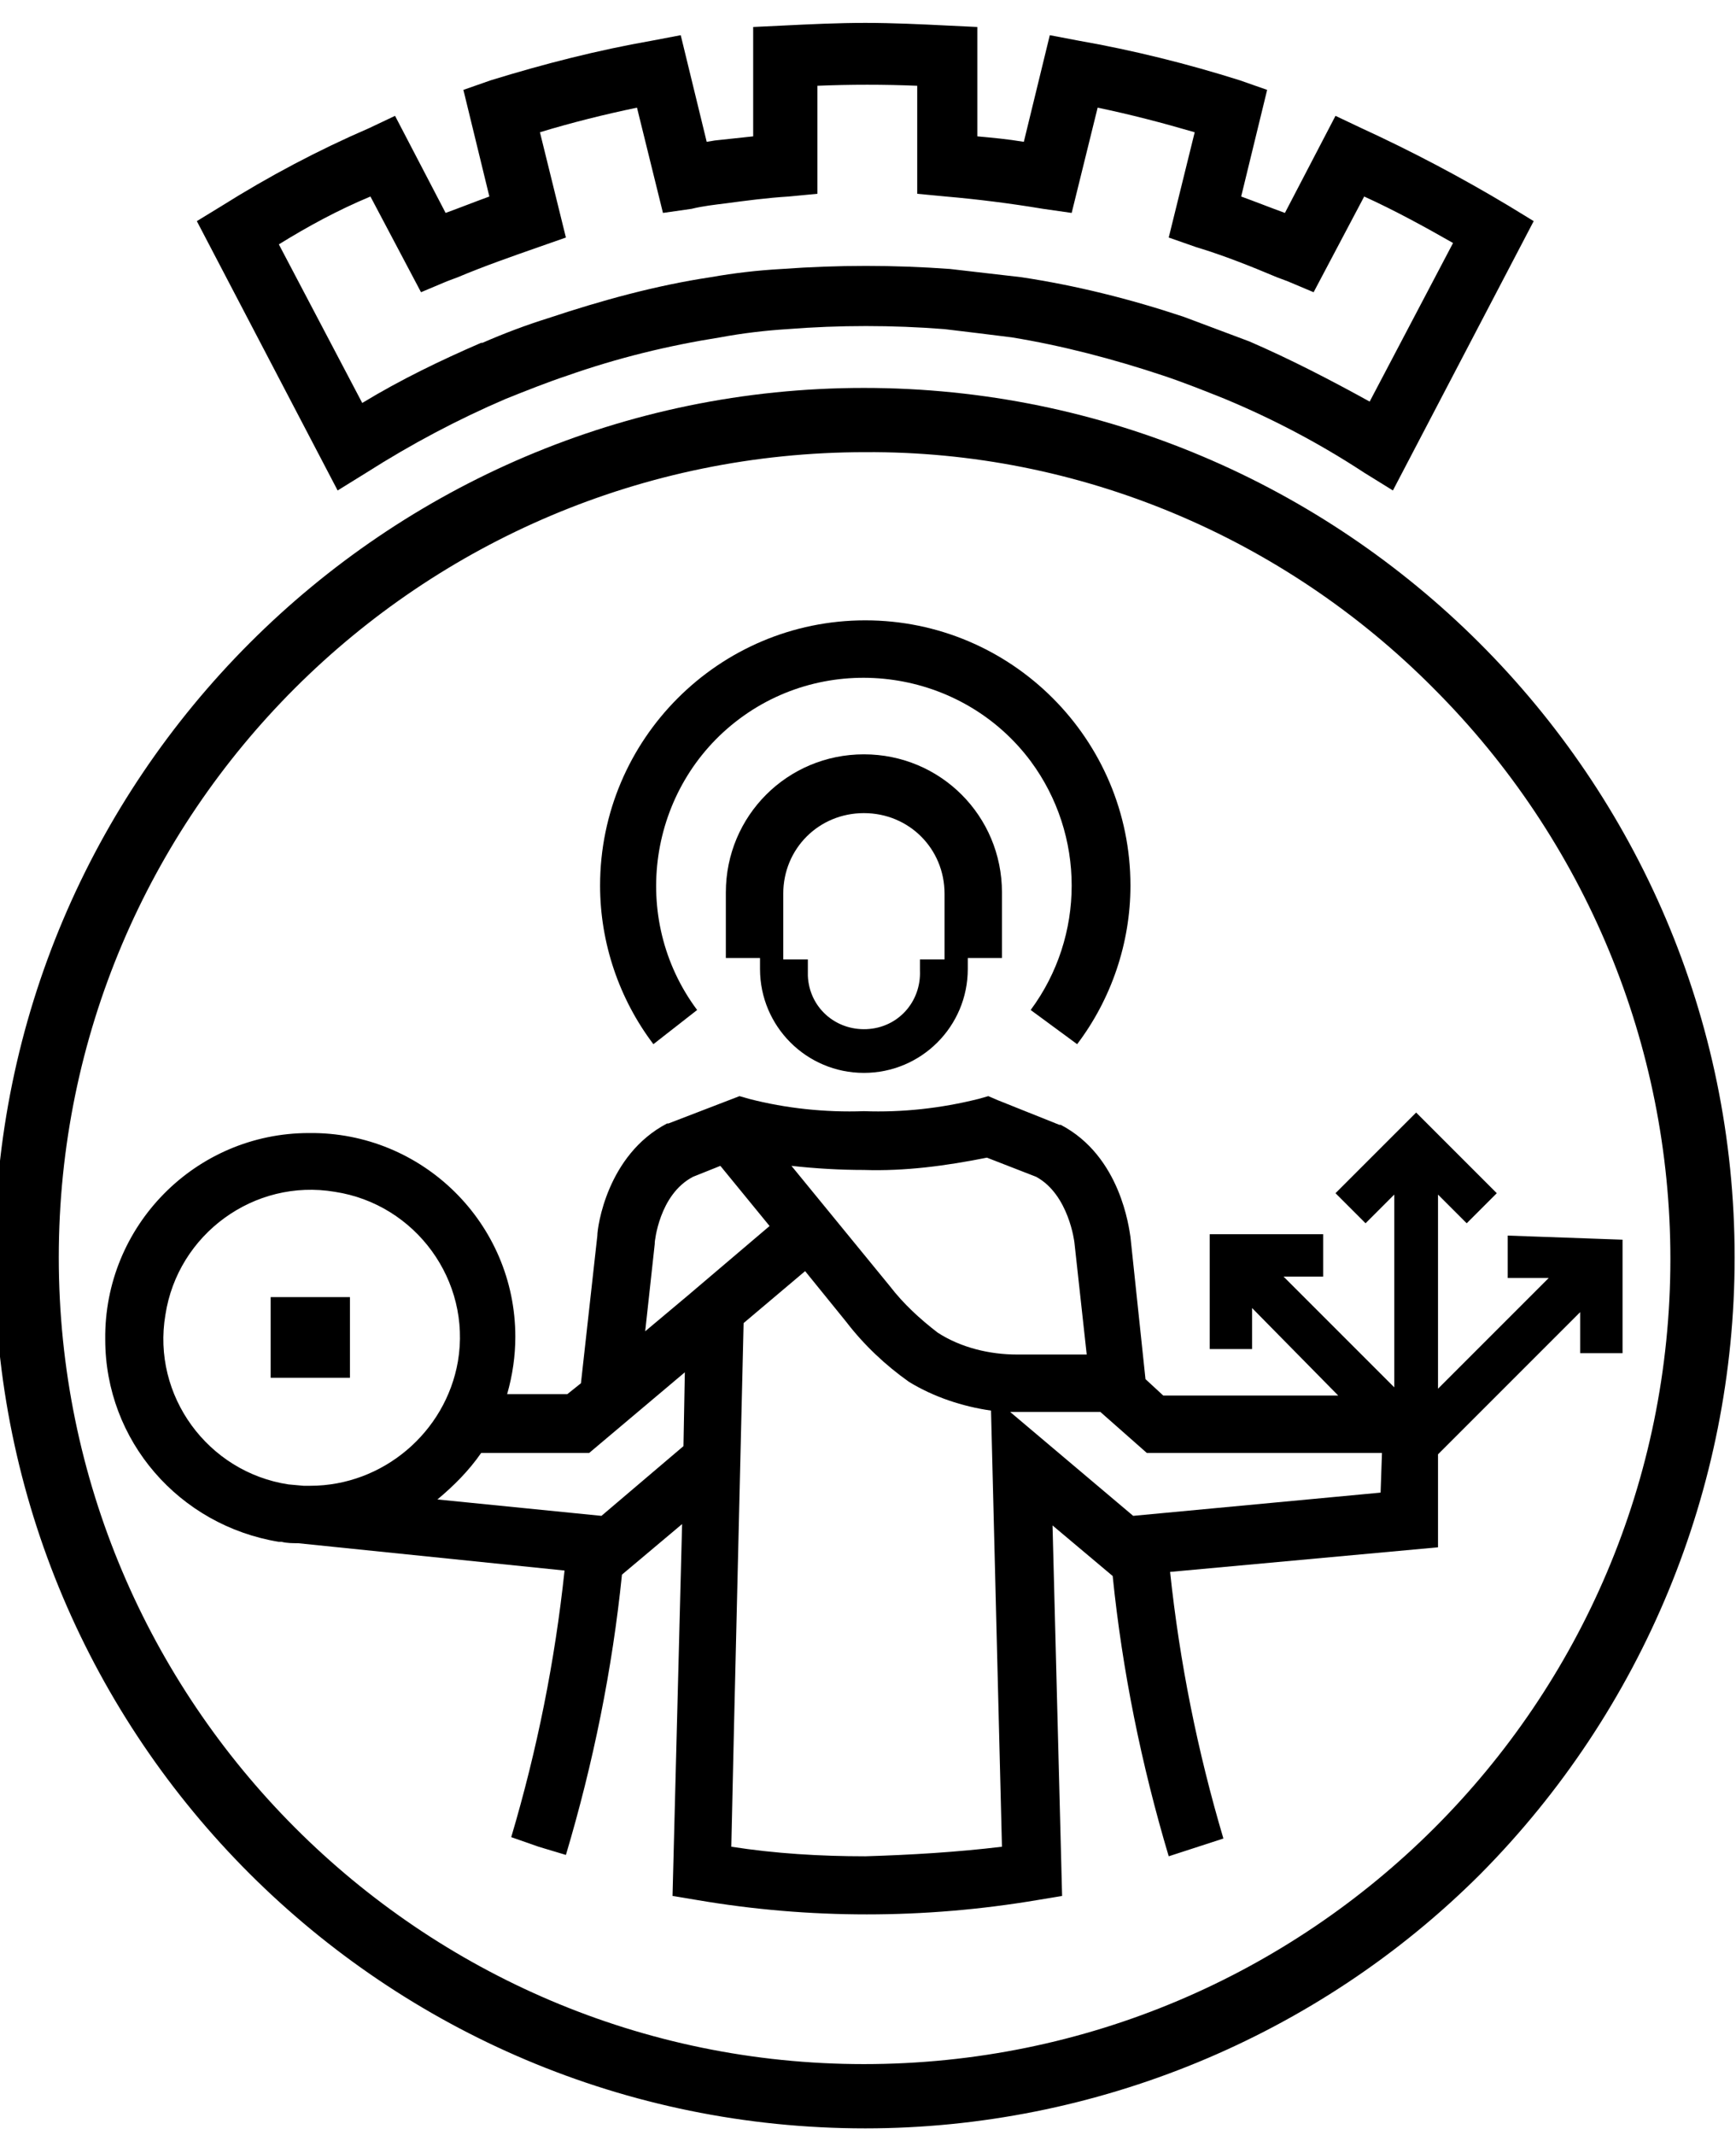
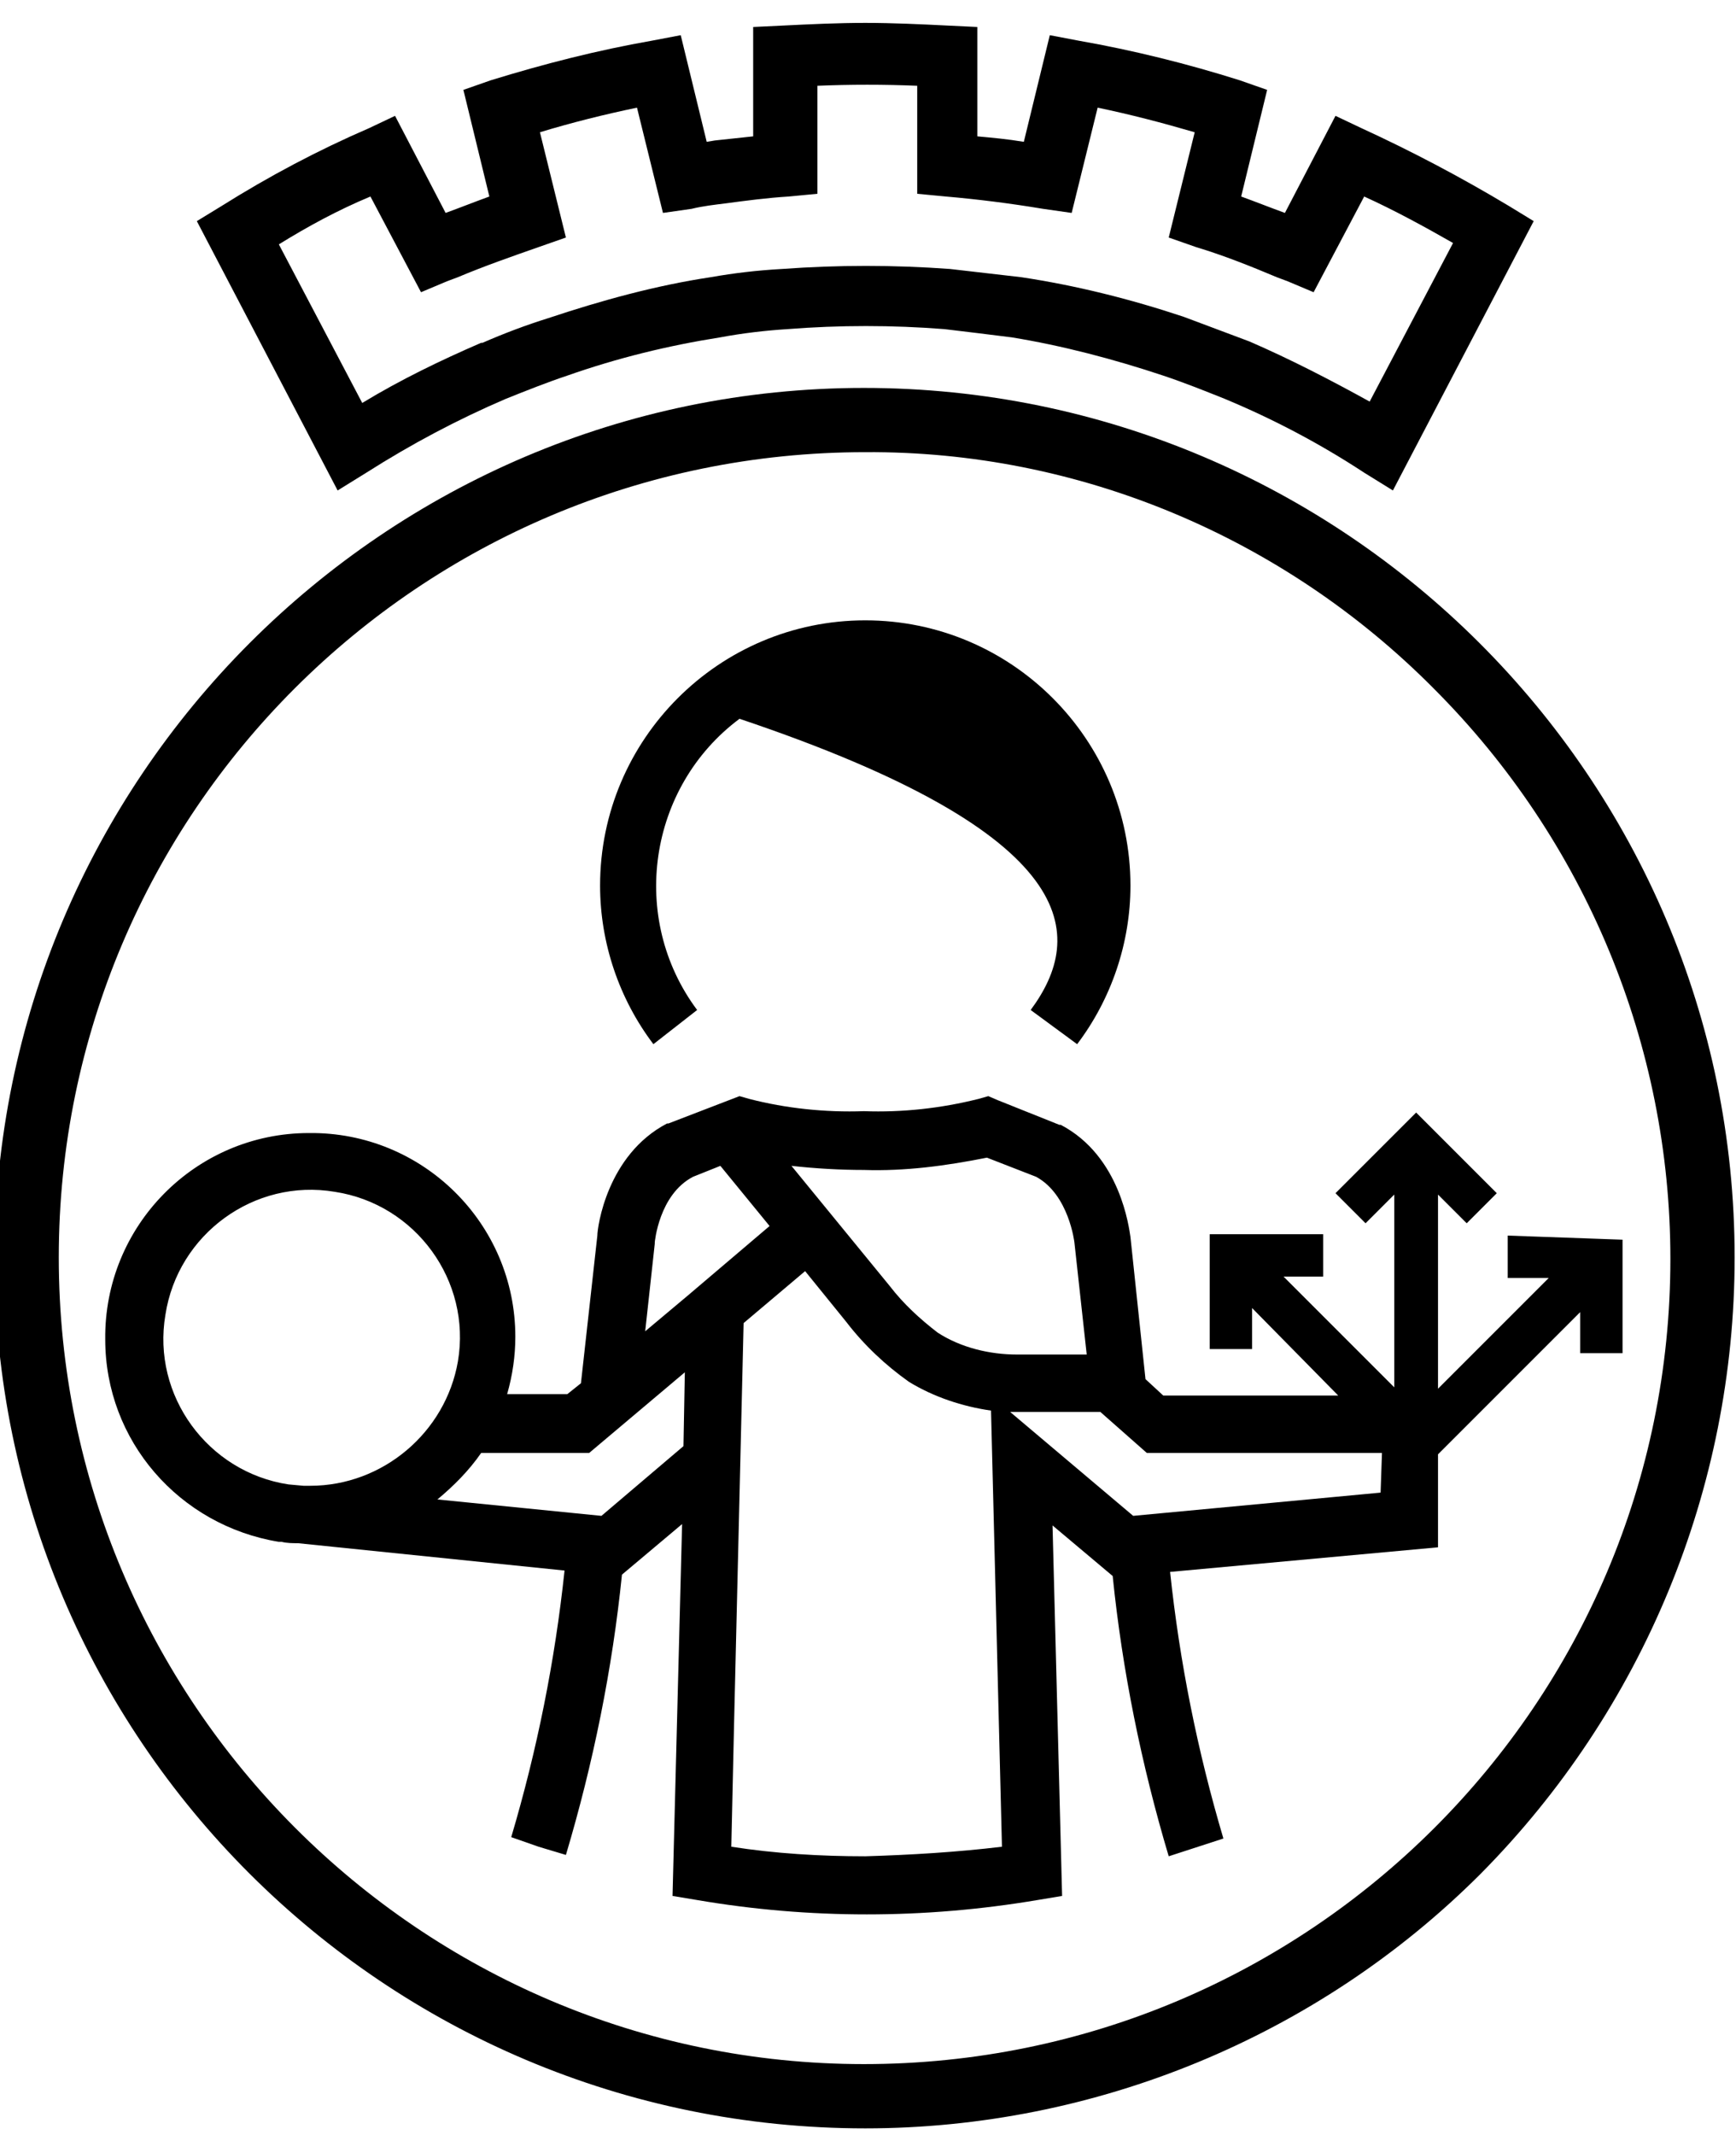
<svg xmlns="http://www.w3.org/2000/svg" width="244px" height="300px" viewBox="0 0 127 156">
  <path id="Path-copy-5" fill="#000000" stroke="none" d="M 101.9 35.8 L 99.8 34.5 C 96.6 32.4 93.2 30.6 89.6 29.1 C 88.1 28.5 86.6 27.9 85.1 27.4 C 81.5 26.2 77.7 25.2 74 24.6 C 72.4 24.4 70.8 24.2 69.1 24 C 65.3 23.7 61.4 23.7 57.6 24 C 56 24.1 54.3 24.3 52.7 24.6 C 48.9 25.2 45.2 26.1 41.5 27.4 C 40 27.9 38.5 28.5 37 29.1 C 33.5 30.6 30.1 32.4 26.8 34.5 L 24.7 35.8 L 14.4 16.1 L 16.2 15 C 19.7 12.8 23.3 10.9 27 9.3 L 28.9 8.4 L 32.6 15.5 C 33.7 15.1 34.7 14.7 35.8 14.3 L 33.9 6.5 L 35.9 5.8 C 39.8 4.6 43.7 3.6 47.7 2.9 L 49.8 2.5 L 51.7 10.3 L 52.3 10.2 C 53.2 10.1 54.2 10 55.1 9.9 L 55.1 1.9 L 57.2 1.8 C 59.2 1.7 61.3 1.6 63.3 1.6 C 65.3 1.6 67.4 1.7 69.4 1.8 L 71.5 1.9 L 71.5 9.9 C 72.6 10 73.7 10.1 74.9 10.3 L 76.8 2.5 L 78.9 2.9 C 82.9 3.6 86.9 4.6 90.7 5.8 L 92.7 6.5 L 90.8 14.3 C 91.9 14.7 92.9 15.1 94 15.5 L 97.7 8.4 L 99.6 9.3 C 103.3 11 106.9 12.9 110.4 15 L 112.2 16.1 L 101.9 35.8 Z M 20.4 17.8 L 26.5 29.4 C 29.3 27.7 32.2 26.3 35.2 25 L 35.3 25 C 36.9 24.3 38.5 23.7 40.1 23.2 C 44 21.9 48 20.8 52 20.2 C 53.7 19.9 55.4 19.7 57.2 19.6 C 61.3 19.3 65.4 19.3 69.5 19.6 C 71.2 19.8 73 20 74.7 20.2 C 78.7 20.8 82.7 21.8 86.6 23.1 L 91.4 24.9 C 94.4 26.2 97.3 27.7 100.2 29.3 L 106.3 17.7 C 104.2 16.5 102 15.3 99.8 14.3 L 96.1 21.3 L 94.2 20.5 L 93.4 20.2 C 91.5 19.4 89.5 18.6 87.5 18 L 85.5 17.3 L 87.4 9.6 C 85 8.9 82.7 8.3 80.3 7.8 L 78.4 15.5 L 76.3 15.2 C 73.9 14.8 71.5 14.5 69.2 14.3 L 67.1 14.1 L 67.1 6.2 C 64.7 6.1 62.2 6.1 59.8 6.2 L 59.8 14.1 L 57.7 14.3 C 56.1 14.4 54.6 14.6 53.1 14.8 C 52.3 14.9 51.4 15 50.6 15.2 L 48.5 15.5 L 46.6 7.8 C 44.2 8.3 41.8 8.9 39.5 9.6 L 41.4 17.3 L 39.4 18 C 37.4 18.7 35.4 19.4 33.5 20.2 L 32.7 20.5 L 30.8 21.3 L 27.1 14.3 C 24.7 15.3 22.5 16.5 20.4 17.8 Z" />
  <path id="Path-copy-4" fill="#000000" stroke="none" d="M 63.3 155.6 C 28.1 155.6 -0.4 127.1 -0.4 92 C -0.4 56.9 28.1 28.3 63.2 28.3 C 98.3 28.3 126.9 56.8 126.9 91.9 C 126.9 108.8 120.2 125 108.3 137 C 96.4 148.9 80.1 155.6 63.3 155.6 Z M 63.3 32.999 C 30.7 32.999 4.3 59.4 4.3 91.9 C 4.3 124.4 30.7 150.9 63.2 150.9 C 95.8 150.9 122.2 124.5 122.2 92 C 122.2 76.4 116 61.4 104.9 50.3 C 93.9 39.2 78.9 32.9 63.3 32.999 Z" />
-   <path id="Path-copy-3" fill="#000000" stroke="none" d="M 51 73.8 C 46 67.1 47.4 57.5 54.1 52.5 C 60.8 47.5 70.4 48.9 75.4 55.6 C 79.4 61 79.4 68.4 75.4 73.8 L 78.8 76.3 C 81.3 73 82.7 68.9 82.7 64.7 C 82.7 54 74 45.3 63.3 45.3 C 52.6 45.3 43.9 54 43.9 64.7 C 43.9 68.9 45.3 73 47.8 76.3 L 51 73.8 Z" />
-   <path id="Path-copy-2" fill="#000000" stroke="none" d="M 63.2 78.4 C 67.4 78.4 70.8 75 70.8 70.8 L 70.8 70 L 73.3 70 L 73.3 65.2 C 73.3 59.6 68.8 55.1 63.2 55.1 C 57.6 55.1 53.1 59.6 53.1 65.2 L 53.1 70 L 55.6 70 L 55.6 70.8 C 55.6 75 59 78.4 63.2 78.4 Z M 57.3 65.3 C 57.3 62 59.9 59.4 63.2 59.4 C 66.5 59.4 69.1 62 69.1 65.3 L 69.1 70.1 L 67.3 70.1 L 67.3 70.9 C 67.4 73.2 65.7 75.1 63.4 75.2 C 61.1 75.3 59.2 73.6 59.1 71.3 L 59.1 70.1 L 57.3 70.1 L 57.3 65.3 Z M 19.8 94.8 L 25.6 94.8 L 25.6 100.7 L 19.8 100.7 Z" />
+   <path id="Path-copy-3" fill="#000000" stroke="none" d="M 51 73.8 C 46 67.1 47.4 57.5 54.1 52.5 C 79.4 61 79.4 68.4 75.4 73.8 L 78.8 76.3 C 81.3 73 82.7 68.9 82.7 64.7 C 82.7 54 74 45.3 63.3 45.3 C 52.6 45.3 43.9 54 43.9 64.7 C 43.9 68.9 45.3 73 47.8 76.3 L 51 73.8 Z" />
  <path id="Path-copy" fill="#000000" stroke="none" d="M 110.3 90.3 L 110.3 93.4 L 113.3 93.4 L 105.2 101.5 L 105.2 87.3 L 107.3 89.4 L 109.5 87.2 L 103.6 81.3 L 97.7 87.2 L 99.9 89.4 L 102 87.3 L 102 101.4 L 93.9 93.3 L 96.8 93.3 L 96.8 90.2 L 88.5 90.2 L 88.5 98.6 L 91.6 98.6 L 91.6 95.6 L 97.9 102 L 85.1 102 L 83.8 100.8 L 82.7 90.4 C 82.6 89.8 82 84.5 77.6 82.2 L 77.5 82.2 L 73 80.4 L 72.3 80.1 L 71.6 80.3 C 68.8 81 66 81.3 63.2 81.2 C 60.4 81.3 57.5 81 54.8 80.3 L 54.1 80.1 L 48.9 82.1 L 48.8 82.1 C 44.4 84.4 43.7 89.7 43.7 90.3 L 42.5 101.1 L 41.5 101.9 L 37.1 101.9 C 37.5 100.5 37.7 99.1 37.7 97.7 C 37.7 89.4 30.9 82.7 22.6 82.8 C 14.3 82.8 7.6 89.6 7.699 97.9 C 7.699 105.3 13.1 111.5 20.4 112.7 L 20.6 112.7 C 21 112.8 21.4 112.8 21.8 112.8 L 41.3 114.8 C 40.6 121.4 39.3 127.9 37.4 134.3 L 39.4 135 L 41.4 135.6 C 43.4 128.9 44.8 122 45.5 115.1 L 49.9 111.4 L 49.2 138.6 L 51 138.9 C 59.2 140.3 67.6 140.3 75.9 138.9 L 77.7 138.6 L 77 111.5 L 81.4 115.2 C 82.1 122.1 83.5 129 85.5 135.7 L 89.5 134.4 C 87.6 128 86.3 121.5 85.6 114.9 L 105.2 113.1 L 105.2 106.3 L 115.6 95.9 L 115.6 98.9 L 118.7 98.9 L 118.7 90.6 Z M 63.2 85.5 C 66.2 85.6 69.2 85.2 72.2 84.6 L 75.8 86 C 78.2 87.3 78.6 90.8 78.6 90.8 L 79.5 99 L 74.4 99 C 72.4 99 70.3 98.5 68.6 97.4 C 67.3 96.4 66.1 95.3 65.1 94 L 57.9 85.2 C 59.7 85.4 61.5 85.5 63.2 85.5 Z M 22.7 108.6 L 22.2 108.6 L 21.1 108.5 C 15.2 107.6 11.1 102 12.1 96.1 C 13 90.2 18.6 86.1 24.5 87.1 C 30.4 88 34.5 93.6 33.5 99.5 C 32.6 104.7 28 108.6 22.7 108.6 Z M 50 105.7 L 44 110.8 L 32 109.6 C 33.2 108.6 34.3 107.5 35.2 106.2 L 43.1 106.2 L 50.1 100.3 Z M 50.3 94.7 L 47.2 97.3 L 47.9 90.9 L 47.9 90.8 C 47.9 90.8 48.2 87.3 50.7 86 L 52.7 85.2 L 56.3 89.6 Z M 63.3 135.7 C 60 135.7 56.7 135.5 53.5 135 L 53.7 126.1 L 54.4 96.7 L 58.9 92.9 L 61.9 96.6 C 63.2 98.3 64.8 99.8 66.5 101 C 68.3 102.1 70.4 102.8 72.5 103.1 L 73.3 135 C 70 135.4 66.6 135.6 63.3 135.7 Z M 101 109.1 L 82.9 110.8 L 73.9 103.2 L 80.5 103.2 L 83.9 106.2 L 101.1 106.2 Z M 283.4 114.9" />
</svg>